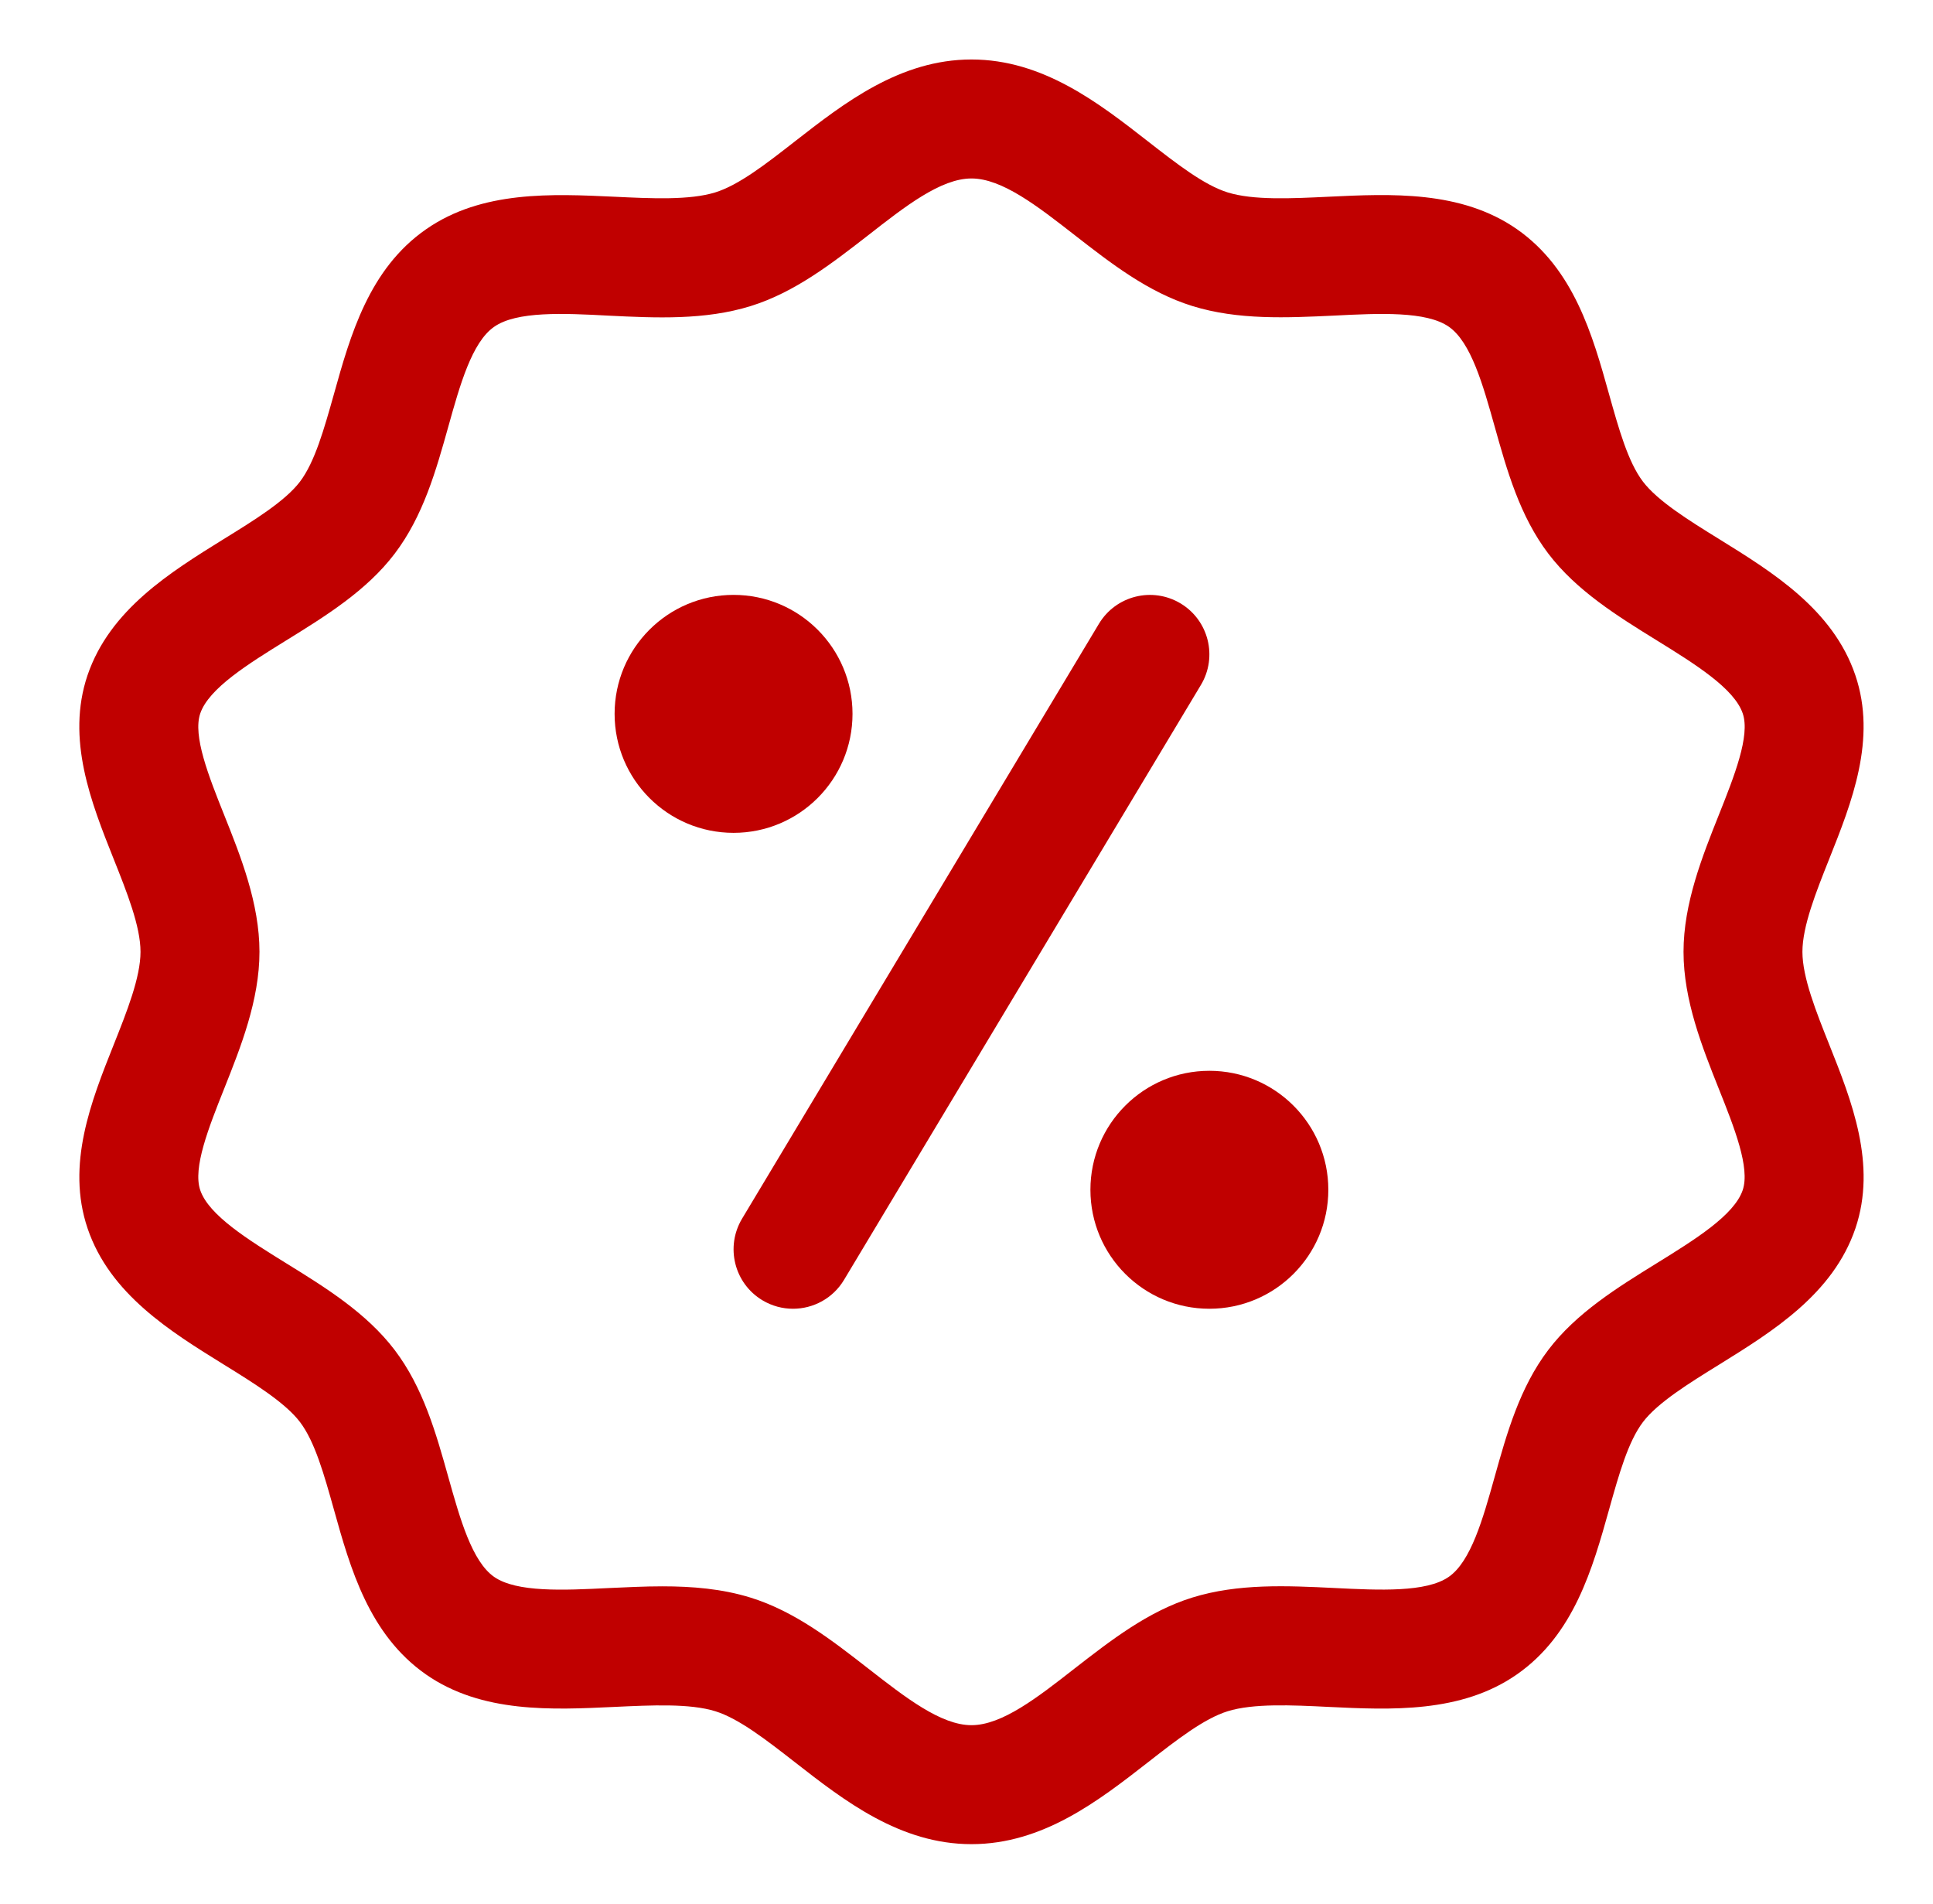
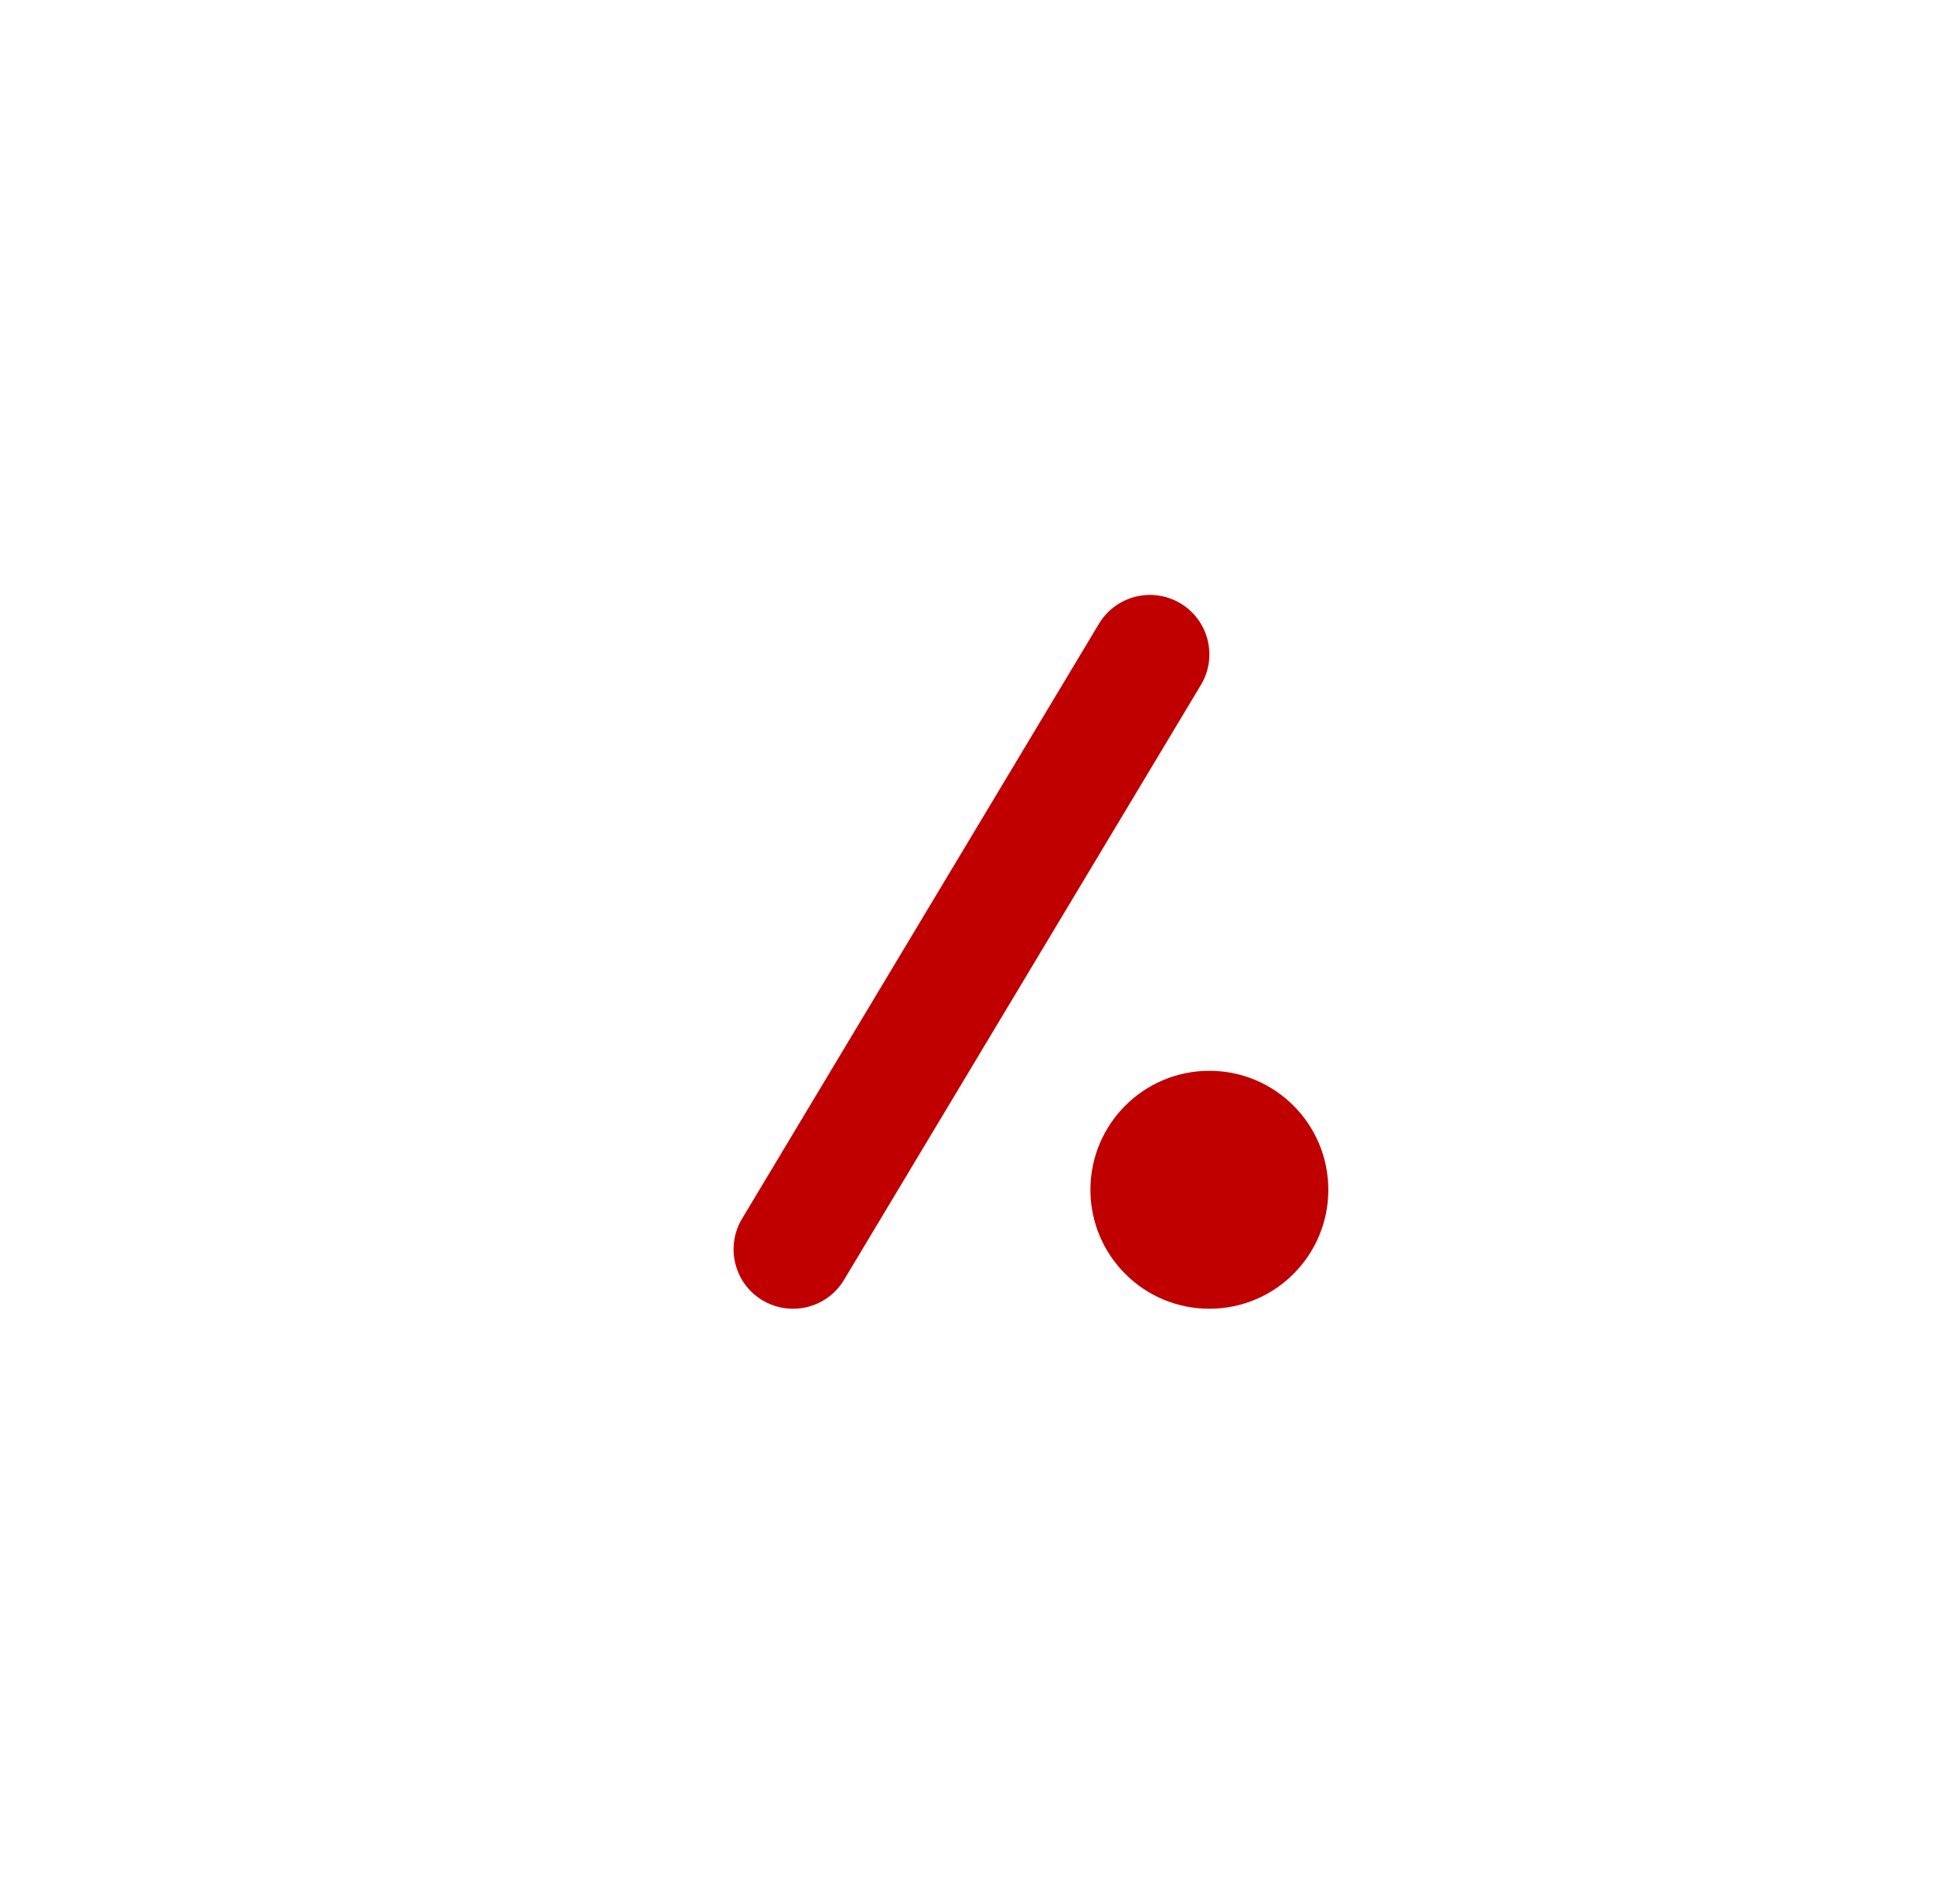
<svg xmlns="http://www.w3.org/2000/svg" width="65" height="64" viewBox="0 0 65 64" fill="none">
-   <path d="M60.609 32C60.609 31.14 61.067 29.99 61.511 28.876C62.263 26.99 63.117 24.85 62.389 22.702C61.641 20.494 59.607 19.238 57.815 18.128C56.795 17.498 55.745 16.846 55.247 16.192C54.745 15.532 54.435 14.422 54.105 13.246C53.555 11.276 52.927 9.042 51.005 7.702C49.129 6.398 46.765 6.514 44.675 6.614C43.431 6.674 42.145 6.738 41.279 6.468C40.489 6.222 39.573 5.51 38.603 4.754C36.947 3.462 35.069 2 32.667 2C30.265 2 28.387 3.462 26.729 4.754C25.761 5.51 24.845 6.222 24.053 6.468C23.187 6.736 21.901 6.674 20.657 6.614C18.573 6.518 16.203 6.4 14.327 7.708C12.405 9.044 11.779 11.28 11.229 13.25C10.897 14.426 10.587 15.536 10.085 16.196C9.589 16.848 8.537 17.498 7.519 18.126C5.727 19.238 3.693 20.496 2.943 22.702C2.217 24.85 3.069 26.99 3.821 28.876C4.265 29.99 4.725 31.14 4.725 32C4.725 32.86 4.267 34.01 3.823 35.124C3.071 37.01 2.217 39.15 2.945 41.298C3.693 43.506 5.727 44.762 7.519 45.872C8.539 46.502 9.589 47.154 10.087 47.808C10.589 48.468 10.899 49.578 11.229 50.754C11.779 52.724 12.407 54.958 14.329 56.298C16.205 57.602 18.565 57.484 20.659 57.386C21.905 57.328 23.193 57.264 24.055 57.532C24.845 57.778 25.761 58.49 26.731 59.246C28.387 60.538 30.265 62 32.667 62C35.069 62 36.947 60.538 38.605 59.246C39.573 58.49 40.489 57.778 41.281 57.532C42.147 57.264 43.431 57.324 44.677 57.386C46.761 57.486 49.133 57.602 51.007 56.294C52.929 54.956 53.555 52.722 54.107 50.752C54.437 49.576 54.747 48.466 55.249 47.806C55.745 47.154 56.797 46.504 57.815 45.874C59.607 44.762 61.641 43.504 62.391 41.298C63.117 39.15 62.265 37.01 61.513 35.124C61.069 34.01 60.609 32.86 60.609 32ZM57.797 36.604C58.319 37.91 58.855 39.262 58.601 40.012C58.313 40.858 56.989 41.678 55.709 42.47C54.383 43.29 53.009 44.14 52.065 45.382C51.101 46.65 50.671 48.184 50.255 49.67C49.867 51.058 49.463 52.494 48.719 53.012C47.963 53.54 46.389 53.464 44.869 53.388C43.281 53.31 41.631 53.232 40.091 53.71C38.605 54.172 37.355 55.148 36.143 56.088C34.885 57.072 33.695 58 32.667 58C31.639 58 30.449 57.072 29.189 56.09C27.979 55.148 26.729 54.174 25.241 53.712C24.279 53.414 23.277 53.332 22.271 53.332C21.667 53.332 21.063 53.364 20.465 53.39C18.945 53.466 17.371 53.54 16.615 53.014C15.871 52.494 15.469 51.06 15.079 49.672C14.663 48.188 14.233 46.652 13.269 45.384C12.323 44.142 10.951 43.29 9.623 42.47C8.343 41.678 7.019 40.856 6.733 40.012C6.479 39.262 7.017 37.91 7.537 36.604C8.093 35.208 8.725 33.626 8.725 32C8.725 30.374 8.095 28.792 7.537 27.396C7.015 26.09 6.479 24.738 6.733 23.988C7.021 23.142 8.345 22.322 9.625 21.53C10.951 20.71 12.325 19.86 13.269 18.618C14.233 17.35 14.663 15.816 15.079 14.33C15.467 12.942 15.869 11.506 16.615 10.988C17.369 10.458 18.941 10.53 20.465 10.612C22.053 10.69 23.703 10.768 25.243 10.29C26.729 9.828 27.979 8.852 29.191 7.912C30.449 6.928 31.639 6 32.667 6C33.695 6 34.885 6.928 36.145 7.91C37.355 8.852 38.605 9.826 40.093 10.288C41.633 10.766 43.277 10.684 44.871 10.61C46.393 10.532 47.965 10.458 48.721 10.986C49.465 11.506 49.867 12.94 50.257 14.328C50.673 15.812 51.103 17.348 52.067 18.616C53.013 19.858 54.385 20.71 55.713 21.53C56.993 22.322 58.317 23.144 58.603 23.988C58.857 24.738 58.319 26.09 57.799 27.396C57.243 28.79 56.611 30.372 56.611 32C56.611 33.628 57.241 35.208 57.797 36.604Z" fill="#C00000" />
-   <path d="M24.667 28C26.876 28 28.667 26.209 28.667 24C28.667 21.791 26.876 20 24.667 20C22.457 20 20.667 21.791 20.667 24C20.667 26.209 22.457 28 24.667 28Z" fill="#C00000" />
  <path d="M40.667 44C42.876 44 44.667 42.209 44.667 40C44.667 37.791 42.876 36 40.667 36C38.458 36 36.667 37.791 36.667 40C36.667 42.209 38.458 44 40.667 44Z" fill="#C00000" />
  <path d="M39.697 20.286C38.747 19.718 37.521 20.026 36.953 20.972L24.953 40.972C24.385 41.92 24.691 43.148 25.639 43.716C25.959 43.908 26.315 44 26.665 44C27.345 44 28.007 43.654 28.381 43.03L40.381 23.03C40.951 22.082 40.643 20.854 39.697 20.286Z" fill="#C00000" />
</svg>